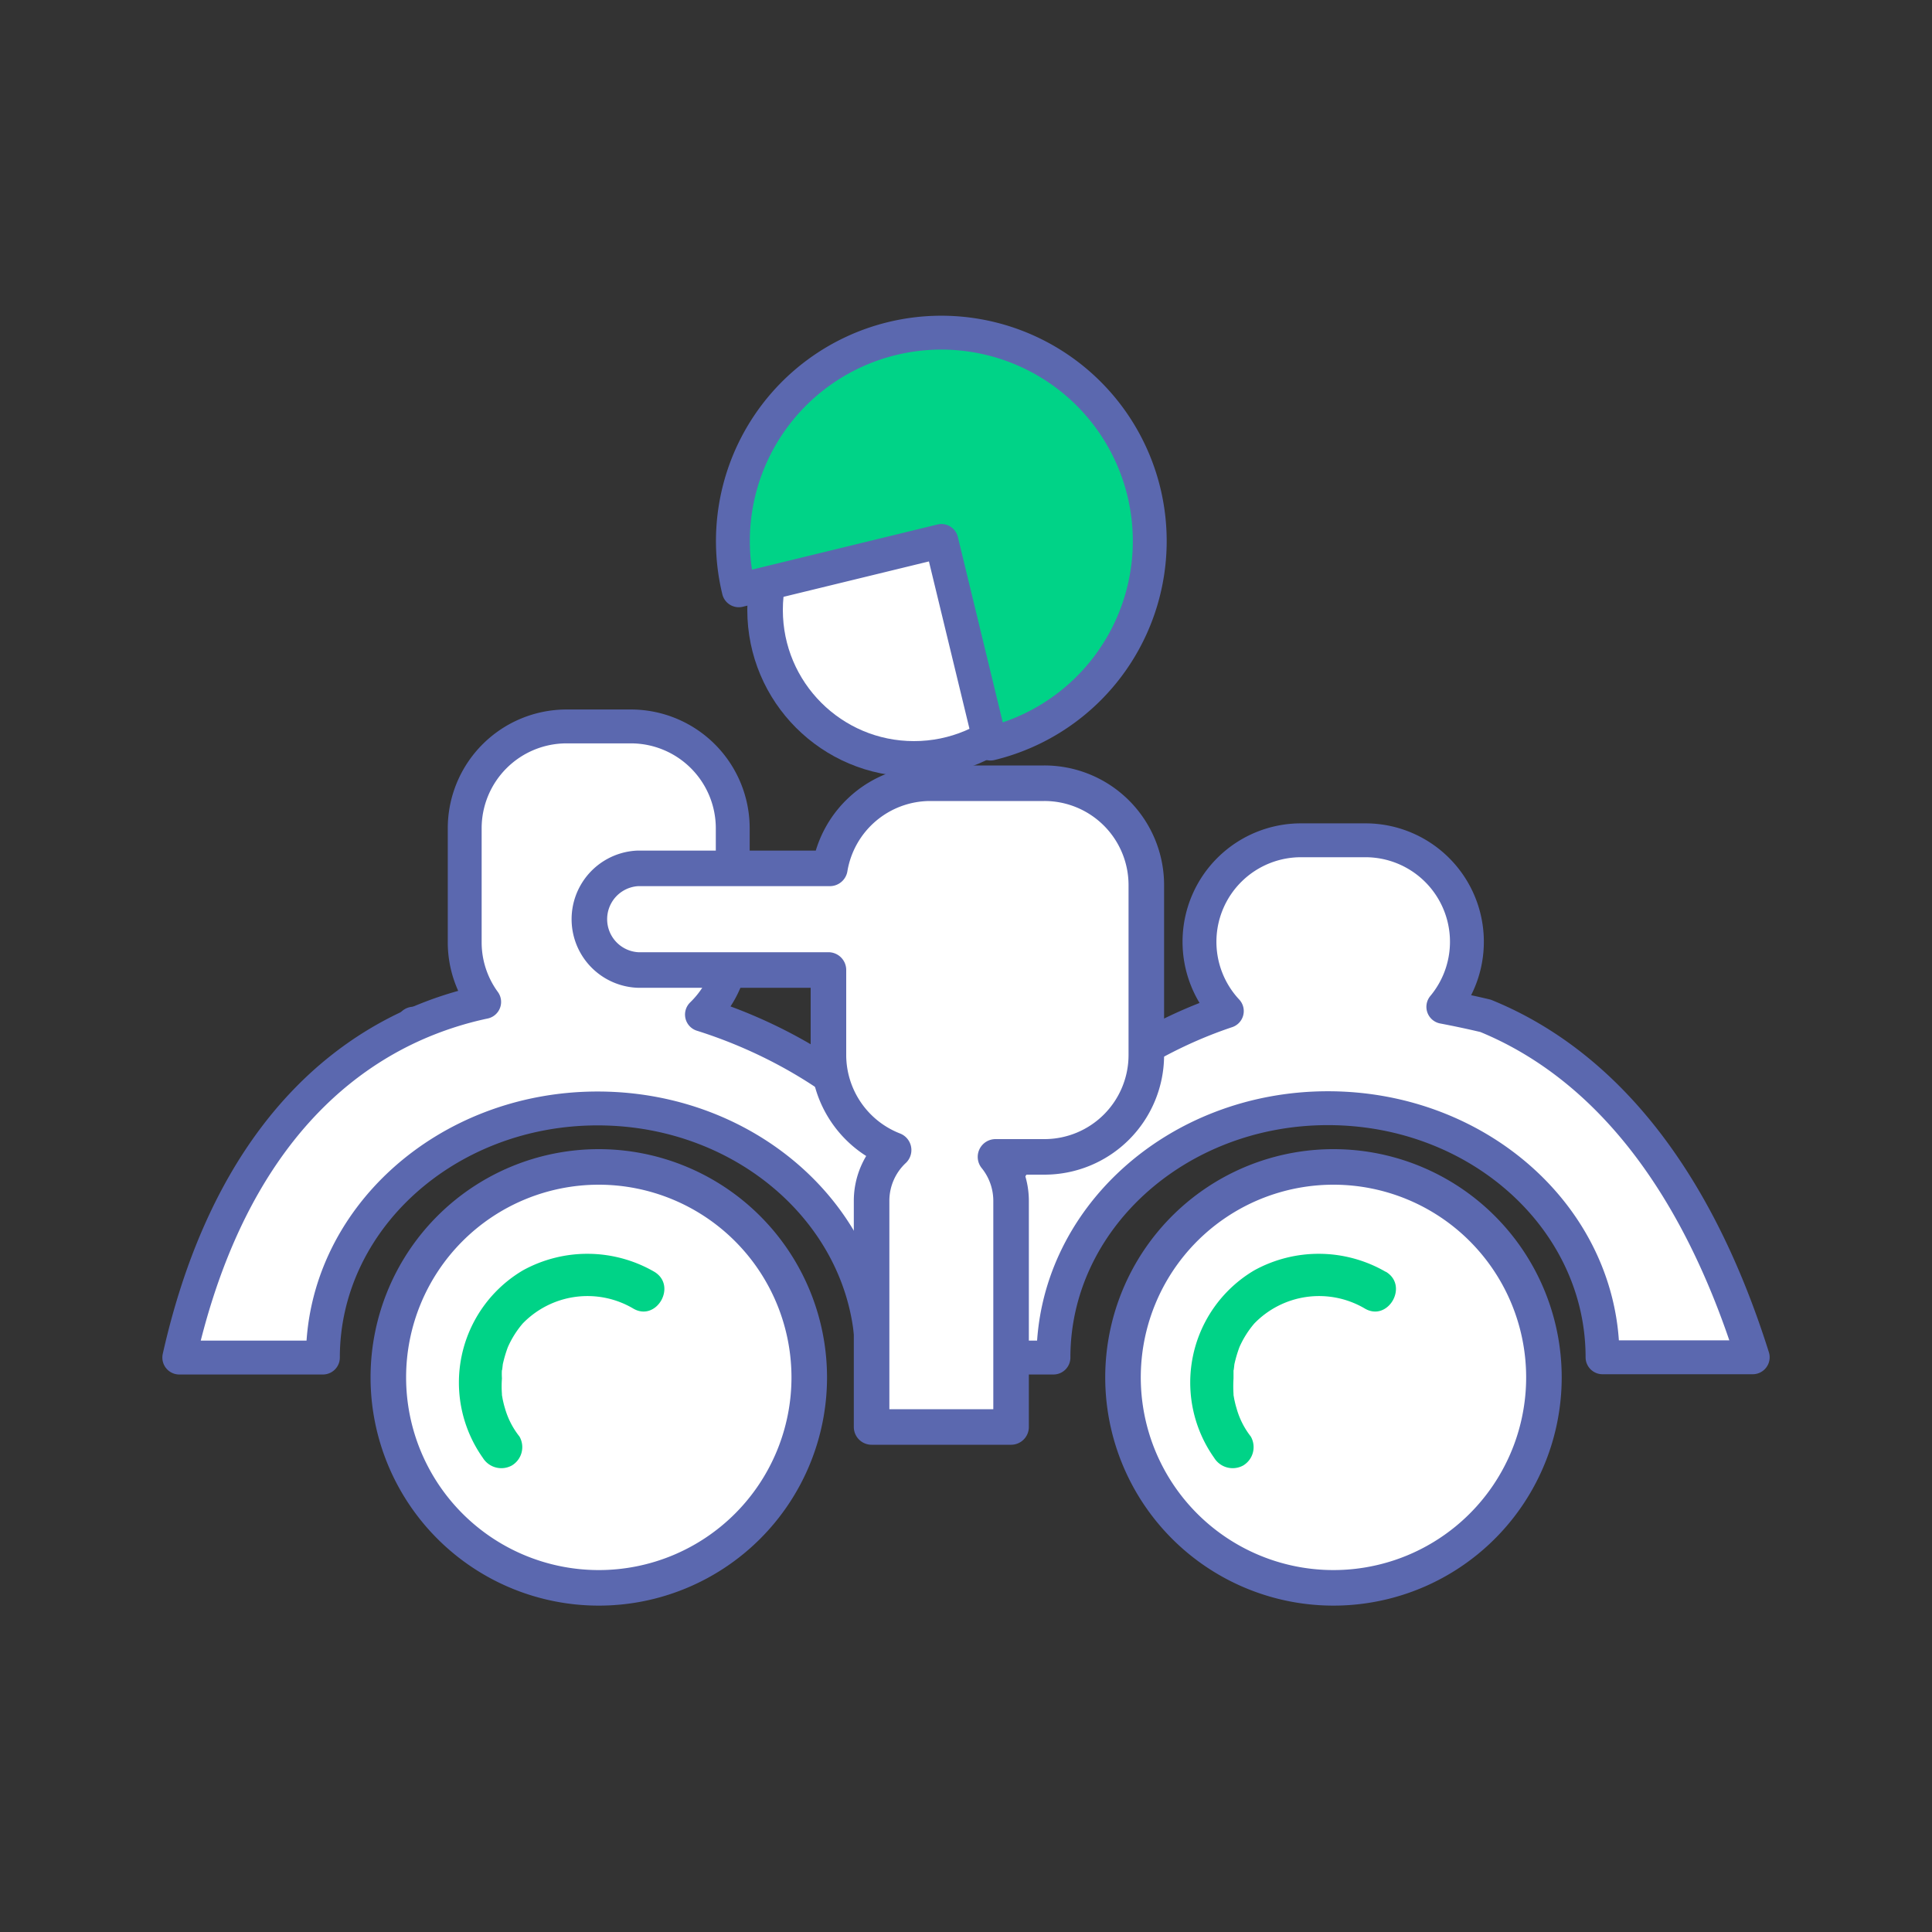
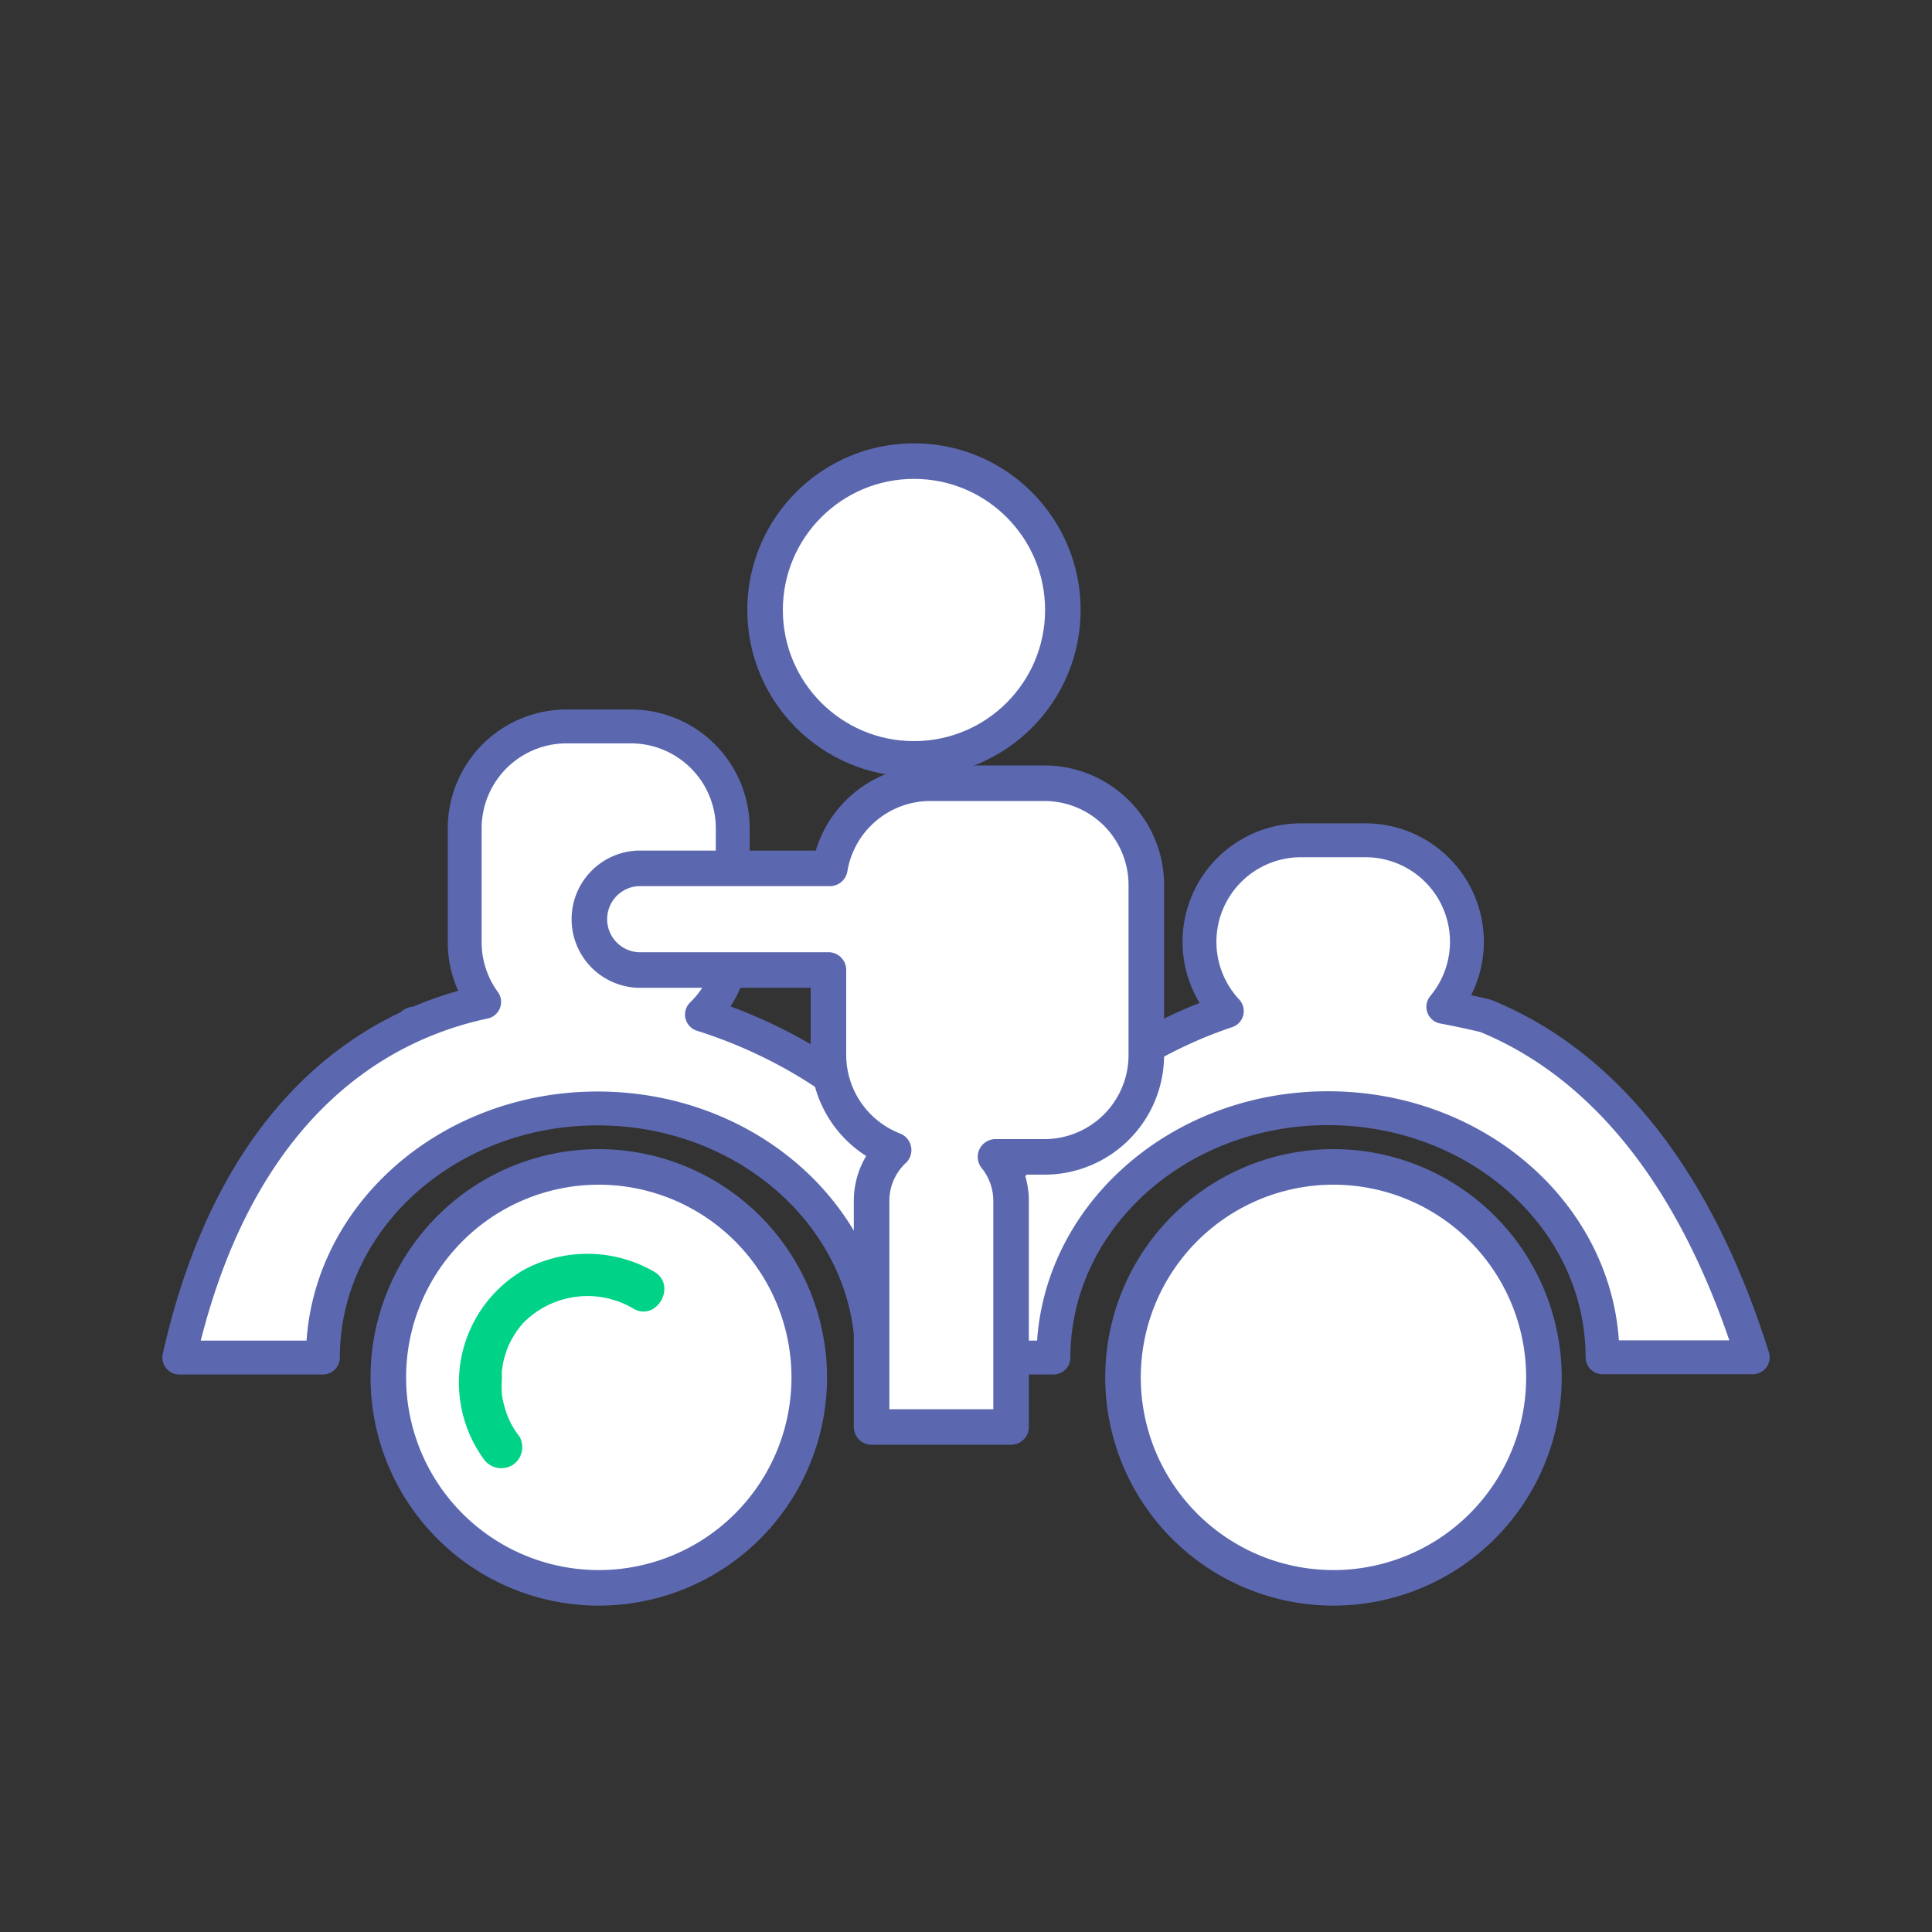
<svg xmlns="http://www.w3.org/2000/svg" id="Layer_1" data-name="Layer 1" viewBox="0 0 150 150">
  <rect x="0" y="0" width="150" height="150" fill="#333333" stroke="none" />
  <defs>
    <style>
      .cls-1, .cls-4 {
        fill: none;
      }

      .cls-1, .cls-2, .cls-3, .cls-4, .cls-6, .cls-7 {
        stroke: #5b68af;
        stroke-linecap: round;
        stroke-linejoin: round;
      }

      .cls-1, .cls-2 {
        stroke-width: 2.22px;
      }

      .cls-2, .cls-3, .cls-7 {
        fill: #fff;
      }

      .cls-3, .cls-4 {
        stroke-width: 2.76px;
      }

      .cls-5, .cls-6 {
        fill: #00d387;
      }

      .cls-6, .cls-7 {
        stroke-width: 2.63px;
      }
    </style>
  </defs>
  <g>
    <path class="cls-1" d="M62.83,106.94A16.34,16.34,0,1,1,46.49,90.6,16.35,16.35,0,0,1,62.83,106.94Z" />
    <path class="cls-2" d="M119.87,106.94A16.34,16.34,0,1,1,103.54,90.6,16.34,16.34,0,0,1,119.87,106.94Z" />
    <g>
      <path class="cls-3" d="M62.83,106.94A16.34,16.34,0,1,1,46.49,90.6,16.35,16.35,0,0,1,62.83,106.94Z" />
      <path class="cls-3" d="M119.87,106.94A16.34,16.34,0,1,1,103.54,90.6,16.34,16.34,0,0,1,119.87,106.94Z" />
    </g>
    <line class="cls-4" x1="32.12" y1="79.55" x2="32.12" y2="79.54" />
    <g>
-       <path class="cls-5" d="M107.58,98.74a10.38,10.38,0,0,0-10.2-.11,10.12,10.12,0,0,0-3.11,14.56,1.69,1.69,0,0,0,2.25.59,1.66,1.66,0,0,0,.59-2.25A6.28,6.28,0,0,1,96,109.32c-.07-.22-.12-.45-.17-.67l-.06-.34c0,.15,0,.12,0-.08a9.79,9.79,0,0,1,0-1.21c0-.23,0-.46,0-.69,0,.26.06-.36.07-.42a10,10,0,0,1,.39-1.32,7.46,7.46,0,0,1,1.15-1.83,7,7,0,0,1,8.56-1.18c1.81,1.1,3.47-1.75,1.66-2.84Z" />
      <path class="cls-5" d="M50.8,98.74a10.38,10.38,0,0,0-10.2-.11,10.12,10.12,0,0,0-3.11,14.56,1.69,1.69,0,0,0,2.25.59,1.66,1.66,0,0,0,.59-2.25,6.28,6.28,0,0,1-1.13-2.21c-.07-.22-.12-.45-.17-.67l-.06-.34c0,.15,0,.12,0-.08a8.16,8.16,0,0,1,0-1.21,5.34,5.34,0,0,1,0-.69c0,.26.06-.36.07-.42a10,10,0,0,1,.39-1.32,7.46,7.46,0,0,1,1.15-1.83,7,7,0,0,1,8.56-1.18c1.81,1.1,3.47-1.75,1.66-2.84Z" />
    </g>
    <circle class="cls-3" cx="70.96" cy="47.36" r="11.56" />
-     <path class="cls-6" d="M88.81,38.19A16.18,16.18,0,0,1,76.9,57.73L73.09,42,57.36,45.83a16.18,16.18,0,0,1,31.45-7.64Z" />
    <path class="cls-7" d="M136.08,105.38c-.22,0-.44,0-.66,0h-11c0-10.68-9.54-19.34-21.32-19.34S81.79,94.72,81.79,105.4H67.71c0-10.68-9.54-19.34-21.31-19.34S25.07,94.72,25.07,105.4H14.58c-.22,0-.44,0-.66,0,3.2-14.23,10.12-22.2,18.2-25.83h0a27.3,27.3,0,0,1,5.47-1.78,7.84,7.84,0,0,1-1.51-4.63V64.29A7.91,7.91,0,0,1,44,56.4h5a7.91,7.91,0,0,1,7.89,7.89v8.84a7.84,7.84,0,0,1-2.39,5.64C65.39,82.2,74.29,90.4,75,98.8,76.34,90.41,84.8,82,95.25,78.5A7.88,7.88,0,0,1,101,65.24h5a7.88,7.88,0,0,1,6.06,12.93c1.1.21,2.19.44,3.28.7C123.72,82.29,131.36,90.38,136.08,105.38Z" />
    <path class="cls-3" d="M89,68.7V81.93a7.91,7.91,0,0,1-7.89,7.89H77.29a5.42,5.42,0,0,1,1.21,3.4v17.57H67.67V93.22a5.4,5.4,0,0,1,1.71-3.93,7.93,7.93,0,0,1-5.06-7.36V75.31H49.51a3.95,3.95,0,0,1,0-7.89H64.43a7.91,7.91,0,0,1,7.78-6.61h8.87A7.91,7.91,0,0,1,89,68.7Z" />
  </g>
</svg>